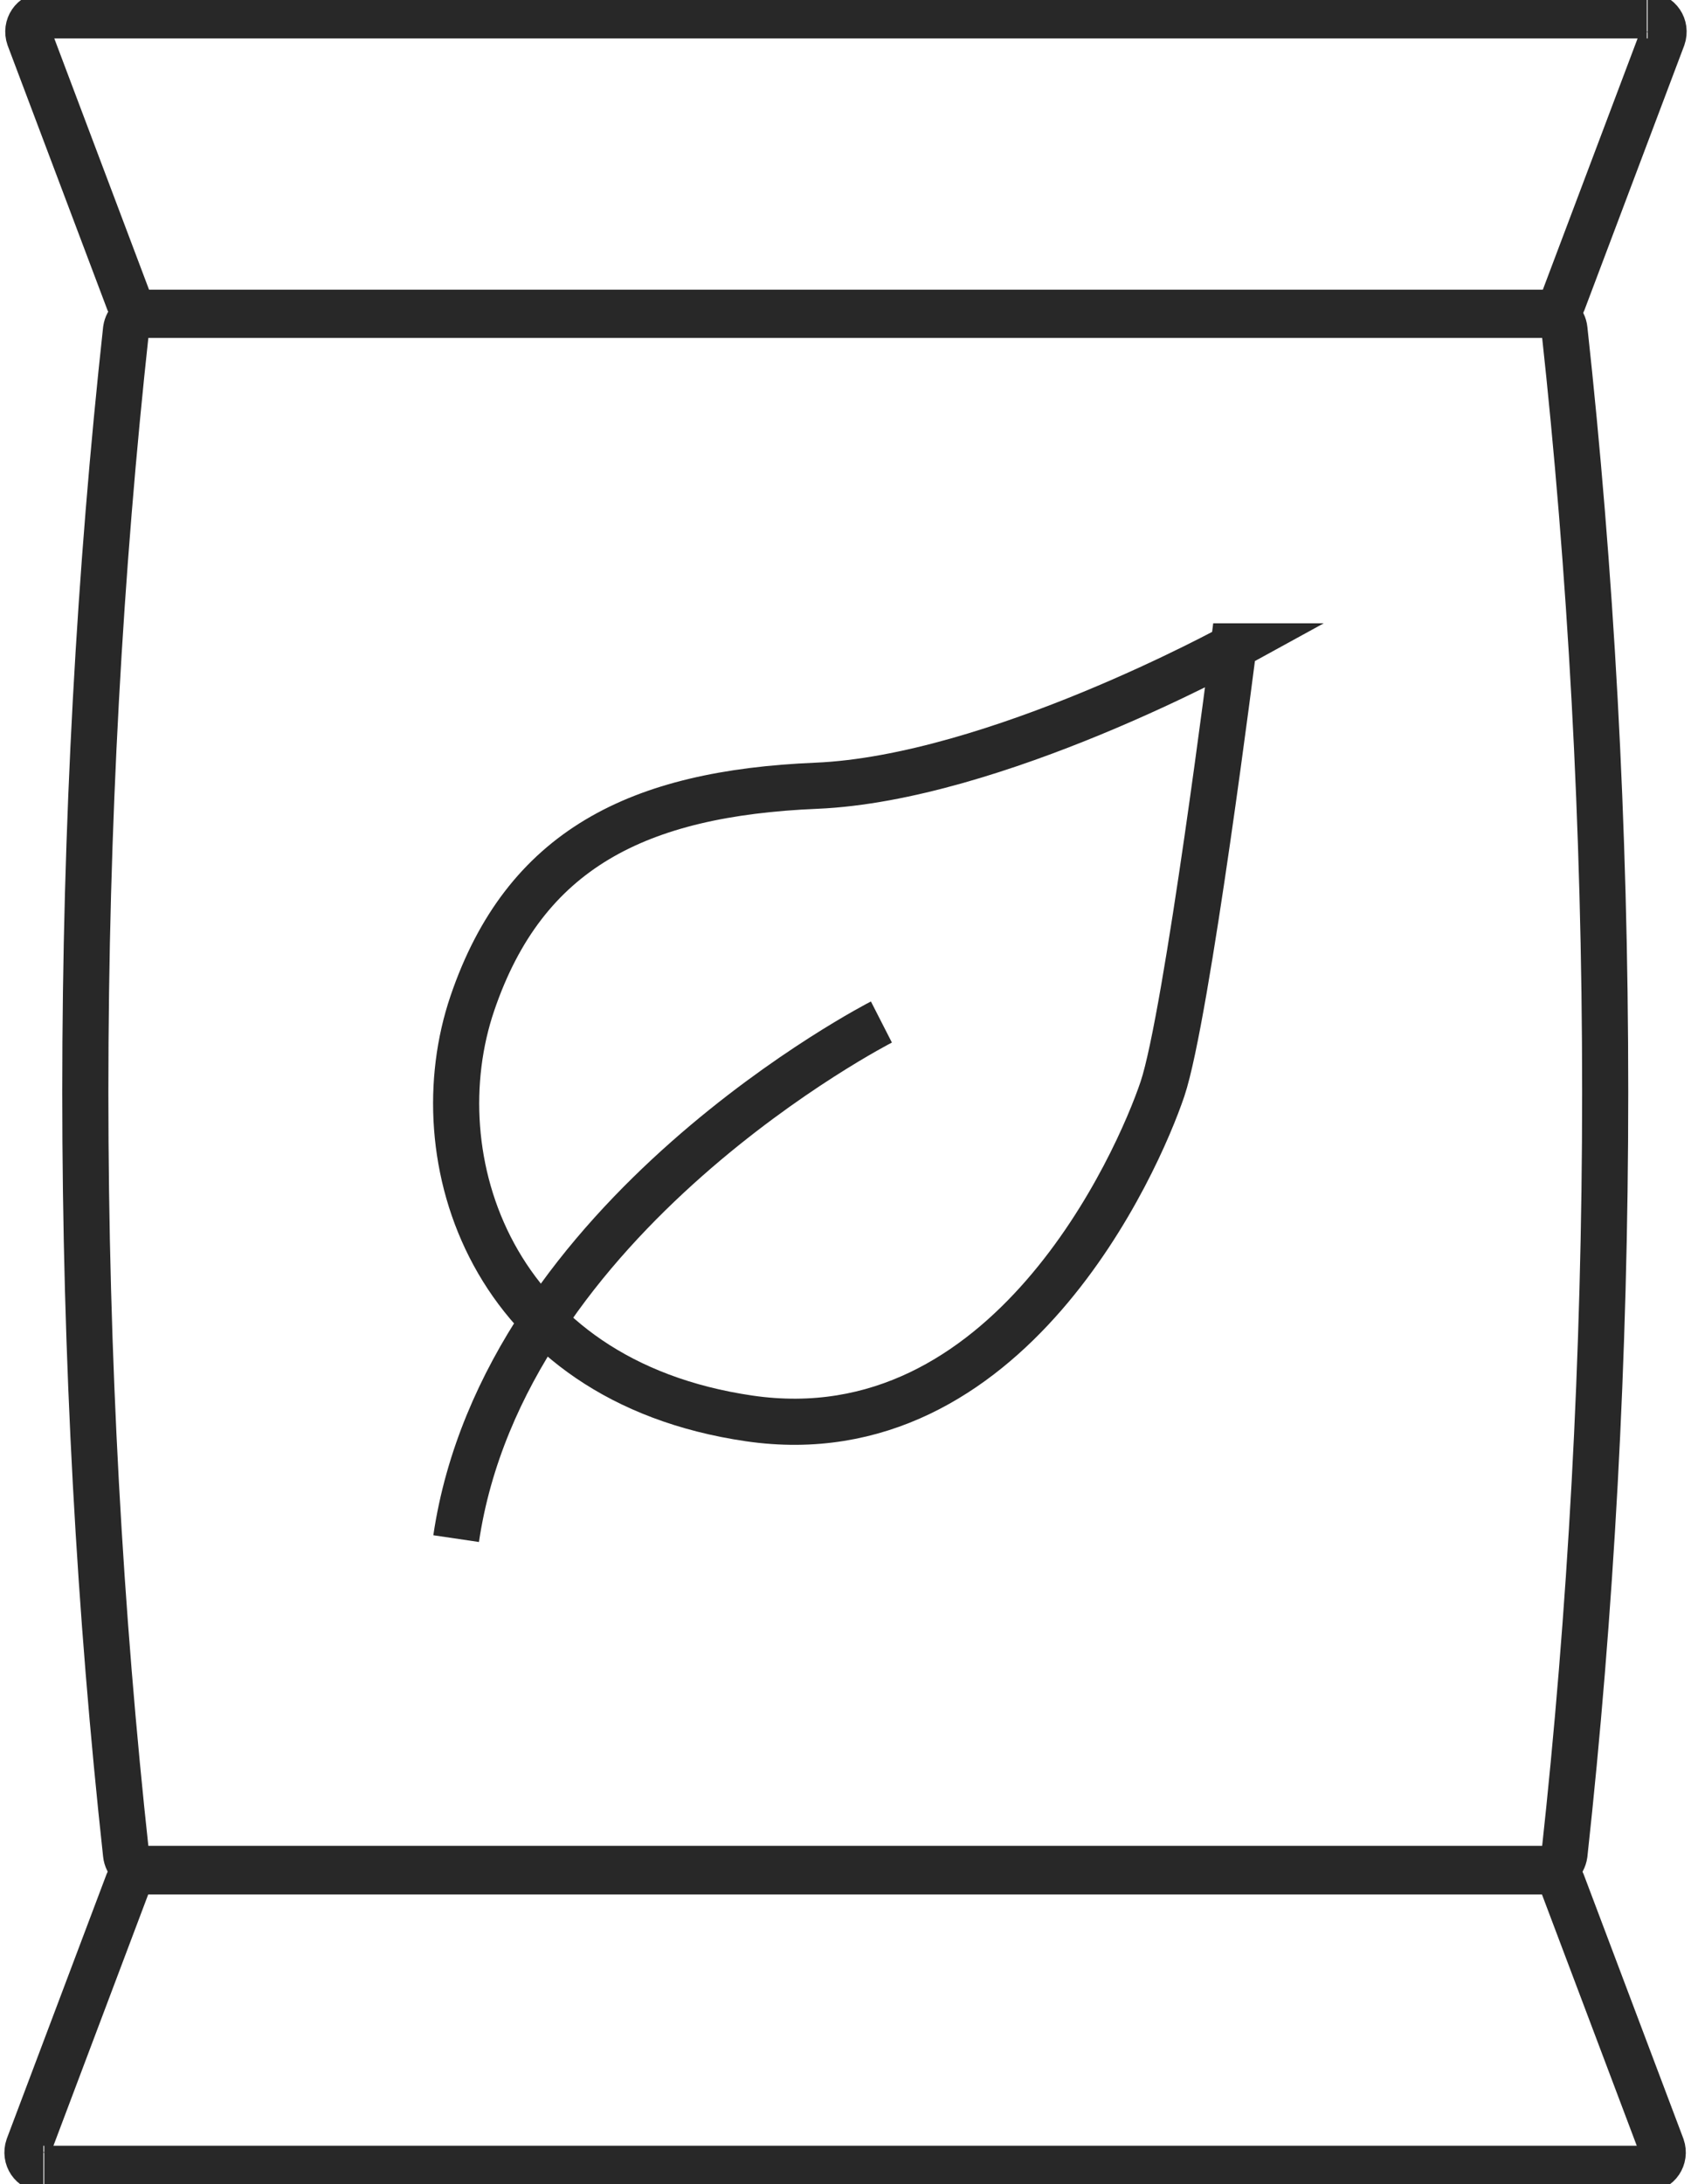
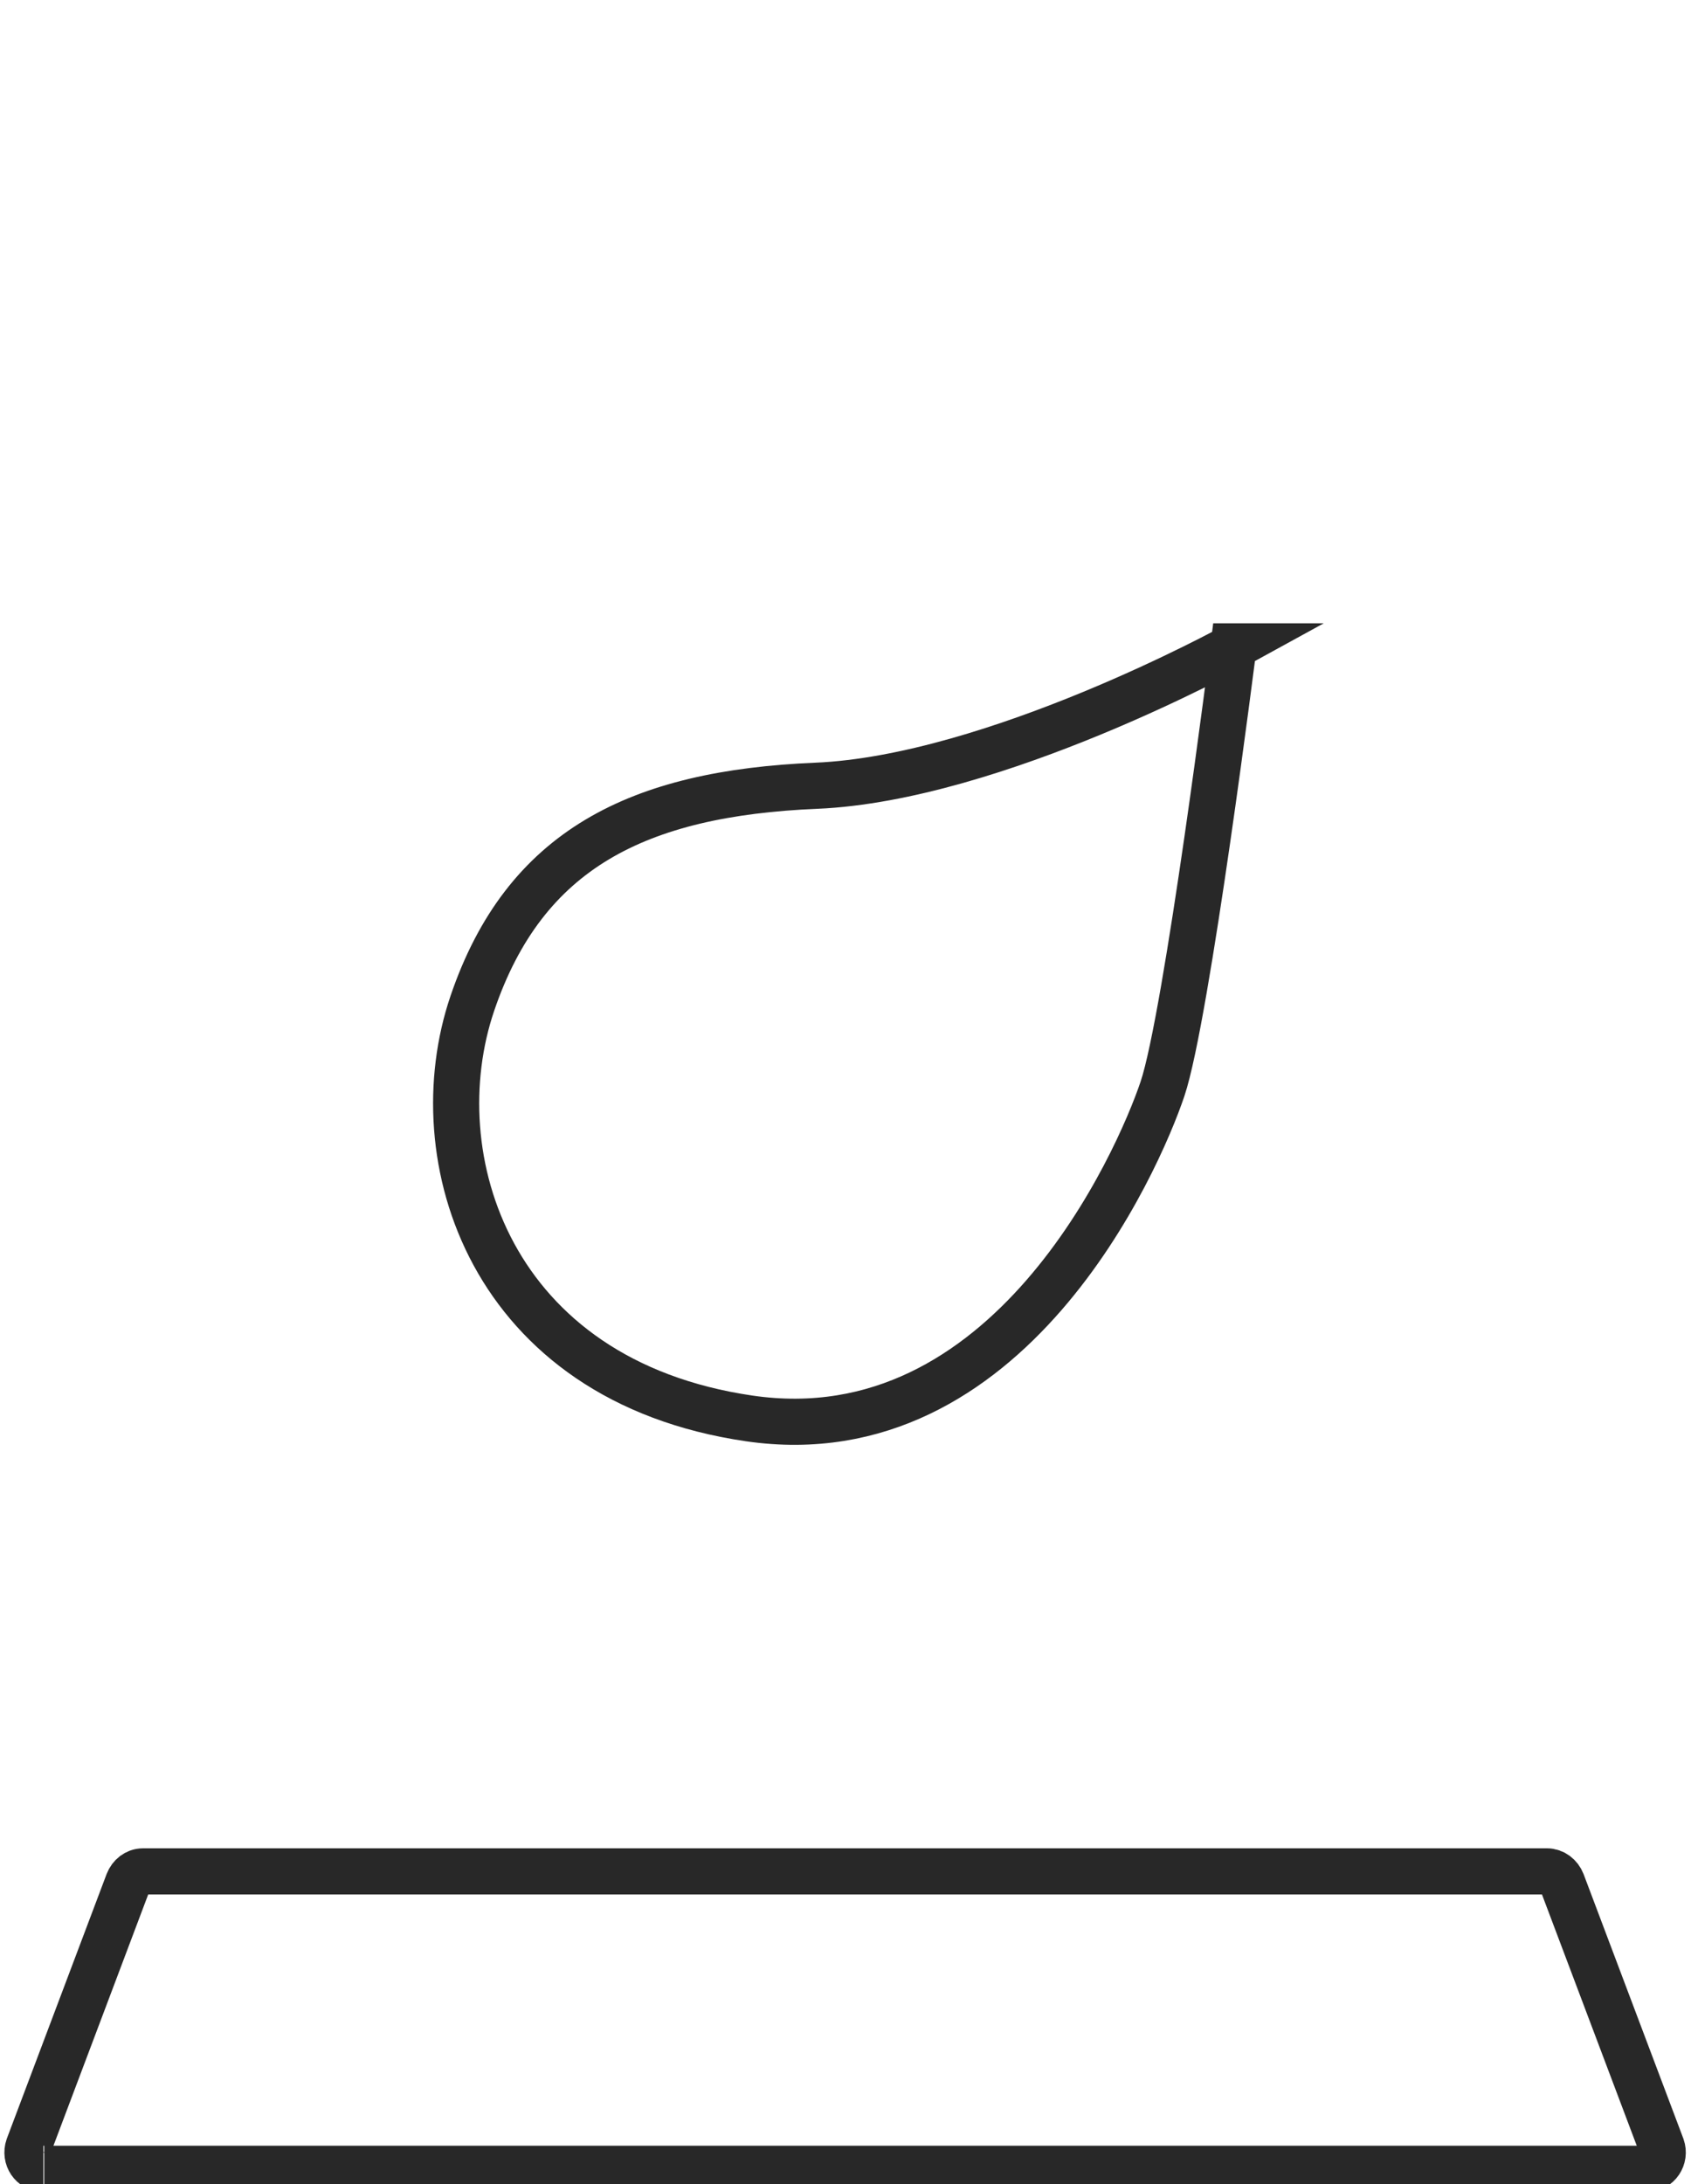
<svg xmlns="http://www.w3.org/2000/svg" width="55" height="71" viewBox="0 0 55 71" fill="none">
-   <path d="M2.775 35.493C2.775 44.174 3.249 52.49 4.1 60.278C4.128 60.548 4.344 60.751 4.628 60.751H50.357C50.627 60.751 50.844 60.548 50.884 60.278C51.736 52.49 52.209 44.174 52.209 35.493C52.209 26.812 51.736 18.497 50.884 10.709C50.857 10.438 50.641 10.235 50.357 10.235H4.628C4.357 10.235 4.141 10.438 4.1 10.709C3.249 18.497 2.775 26.812 2.775 35.493Z" stroke="#282828" stroke-width="1.5" stroke-miterlimit="10" />
-   <path d="M53.563 0.5H1.438C1.073 0.5 0.83 0.865 0.952 1.217L4.197 9.816C4.278 10.019 4.467 10.168 4.683 10.168H50.345C50.575 10.168 50.751 10.019 50.832 9.816L54.077 1.217C54.199 0.865 53.955 0.5 53.59 0.5" stroke="#282828" stroke-width="1.5" stroke-miterlimit="10" />
  <path d="M1.438 70.5H53.563C53.928 70.5 54.171 70.135 54.05 69.783L50.804 61.184C50.723 60.981 50.534 60.832 50.318 60.832H4.656C4.426 60.832 4.25 60.981 4.169 61.184L0.924 69.783C0.803 70.135 1.046 70.5 1.411 70.5" stroke="#282828" stroke-width="1.5" stroke-miterlimit="10" />
  <path d="M40.135 21.012C40.135 21.012 32.346 25.298 26.546 25.542C20.745 25.785 17.067 27.61 15.364 32.613C13.66 37.616 15.932 44.877 24.369 46.108C32.806 47.338 37.011 37.765 37.809 35.399C38.607 33.032 40.121 21.012 40.121 21.012H40.135Z" stroke="#282828" stroke-width="1.5" stroke-miterlimit="10" />
-   <path d="M28.668 33.222C28.668 33.222 16.391 39.495 14.836 50.015" stroke="#282828" stroke-width="1.5" stroke-miterlimit="10" />
</svg>